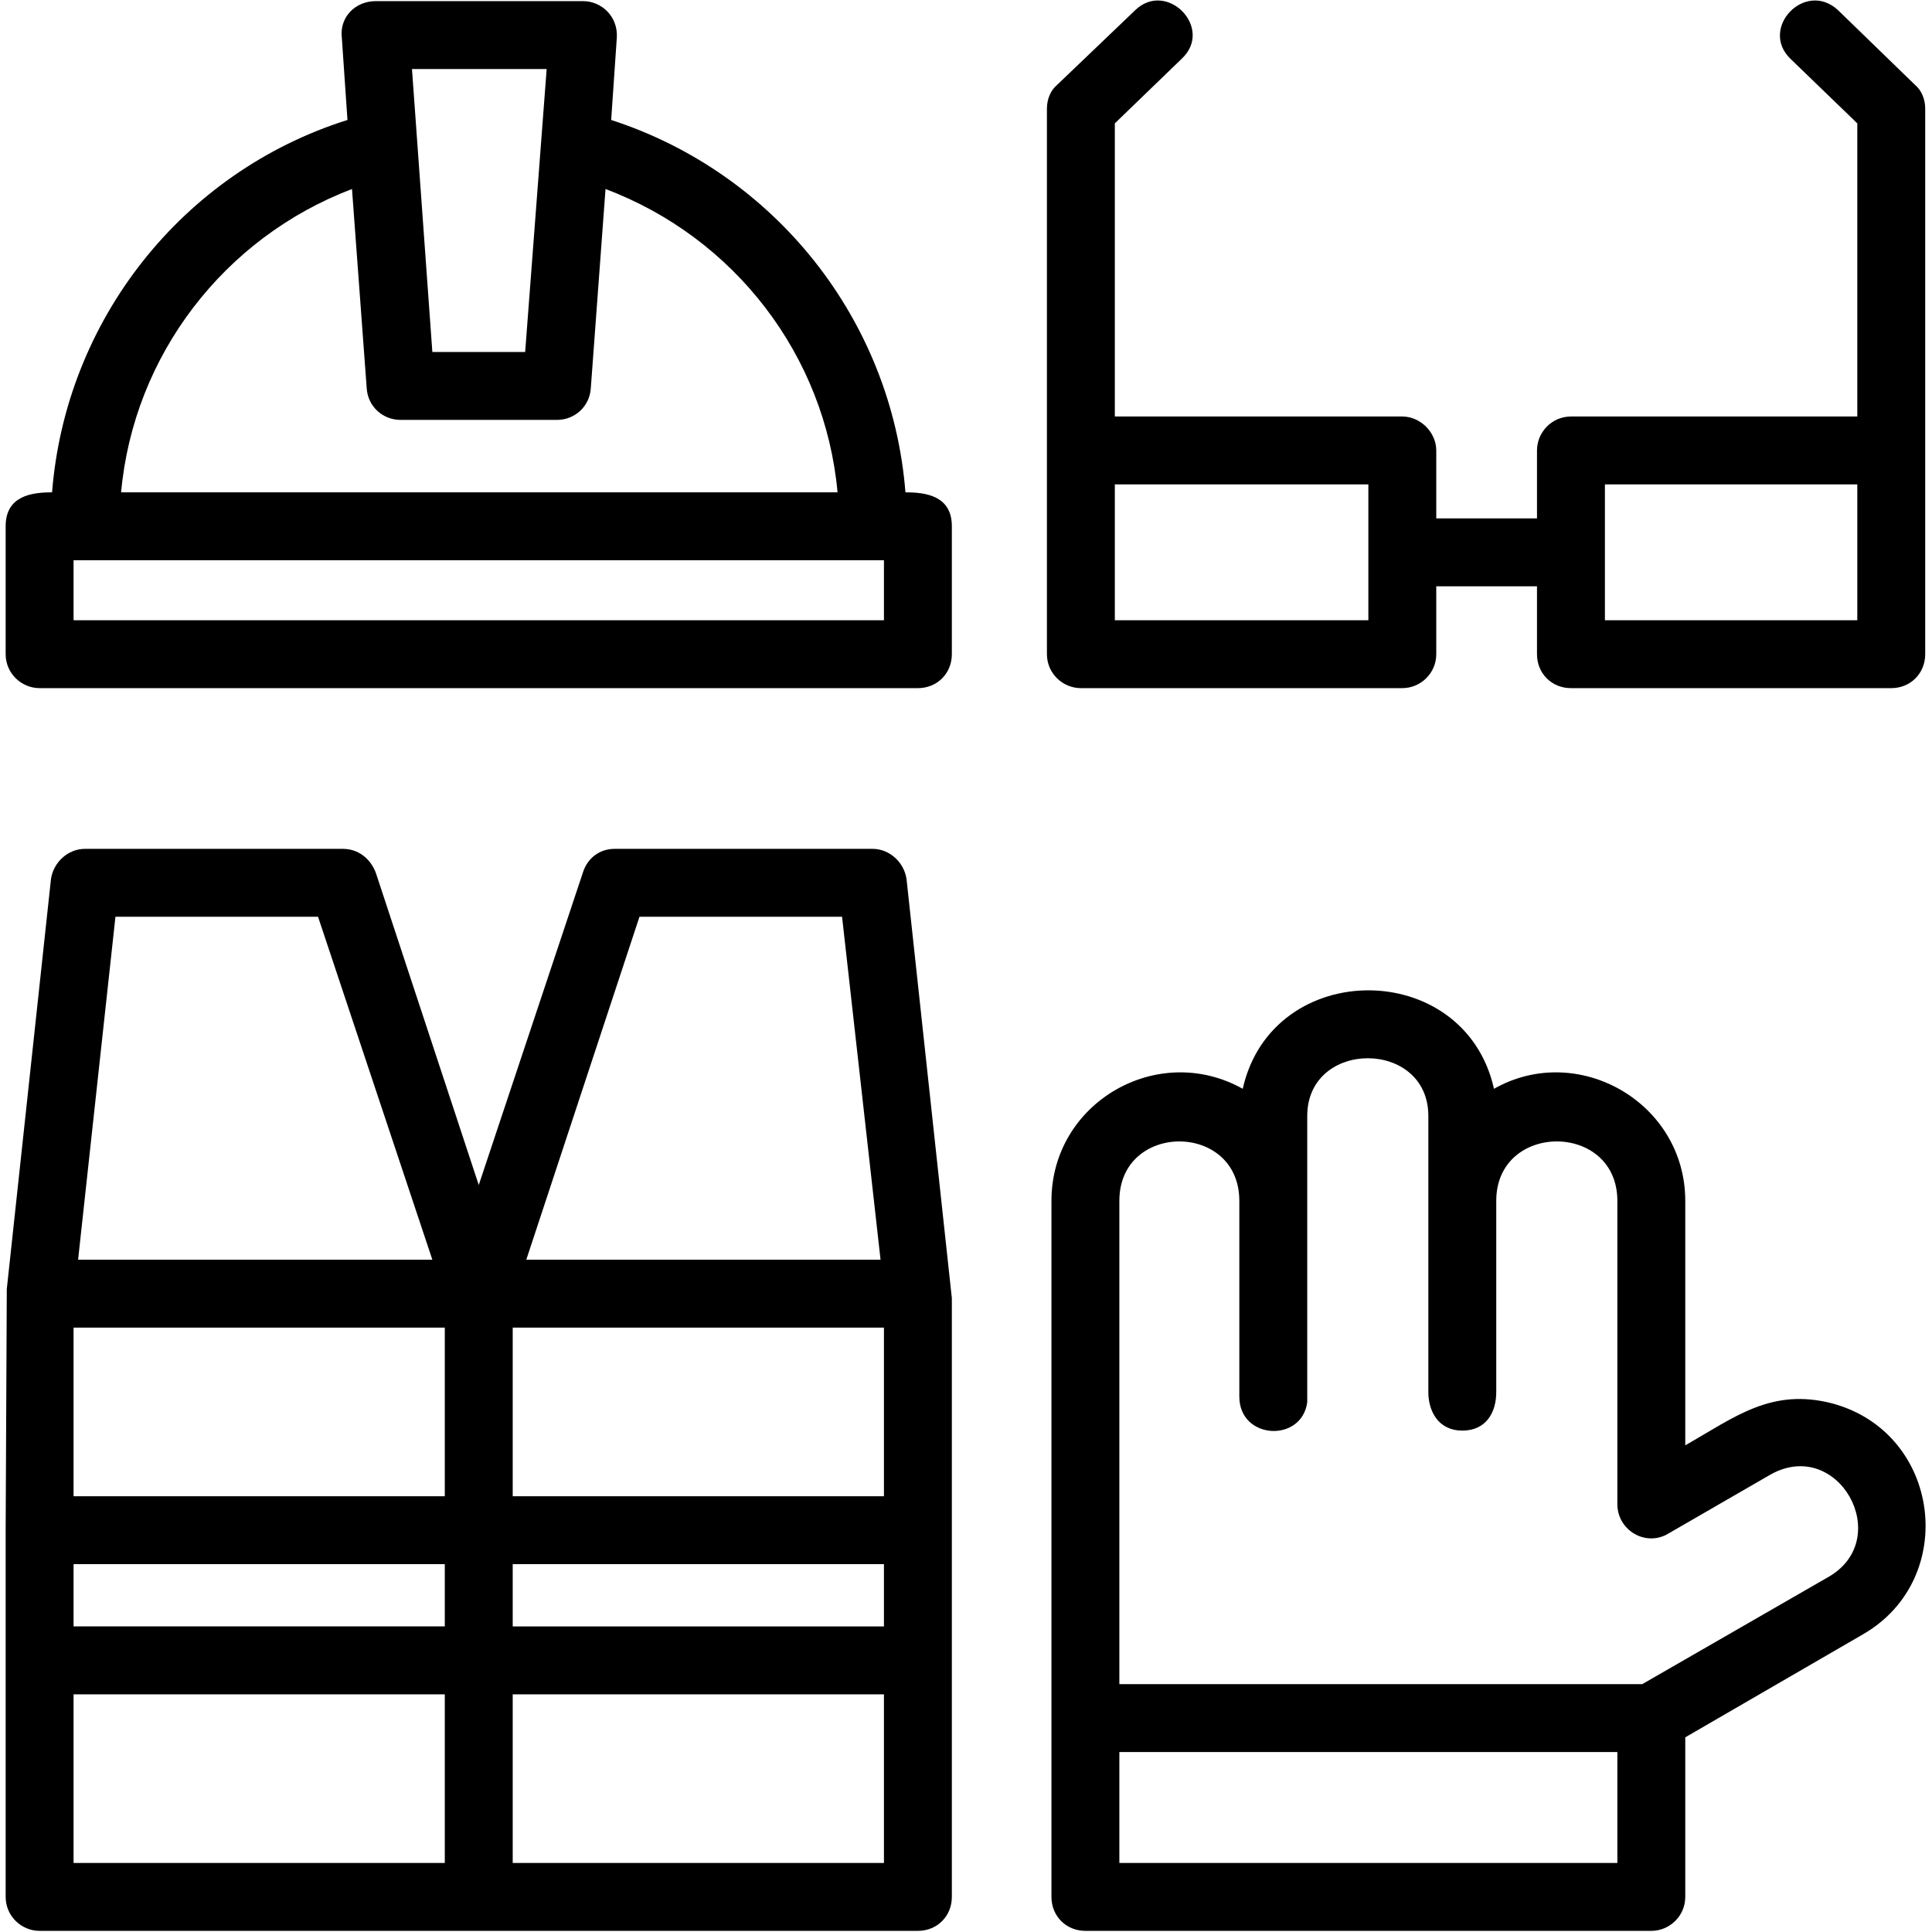
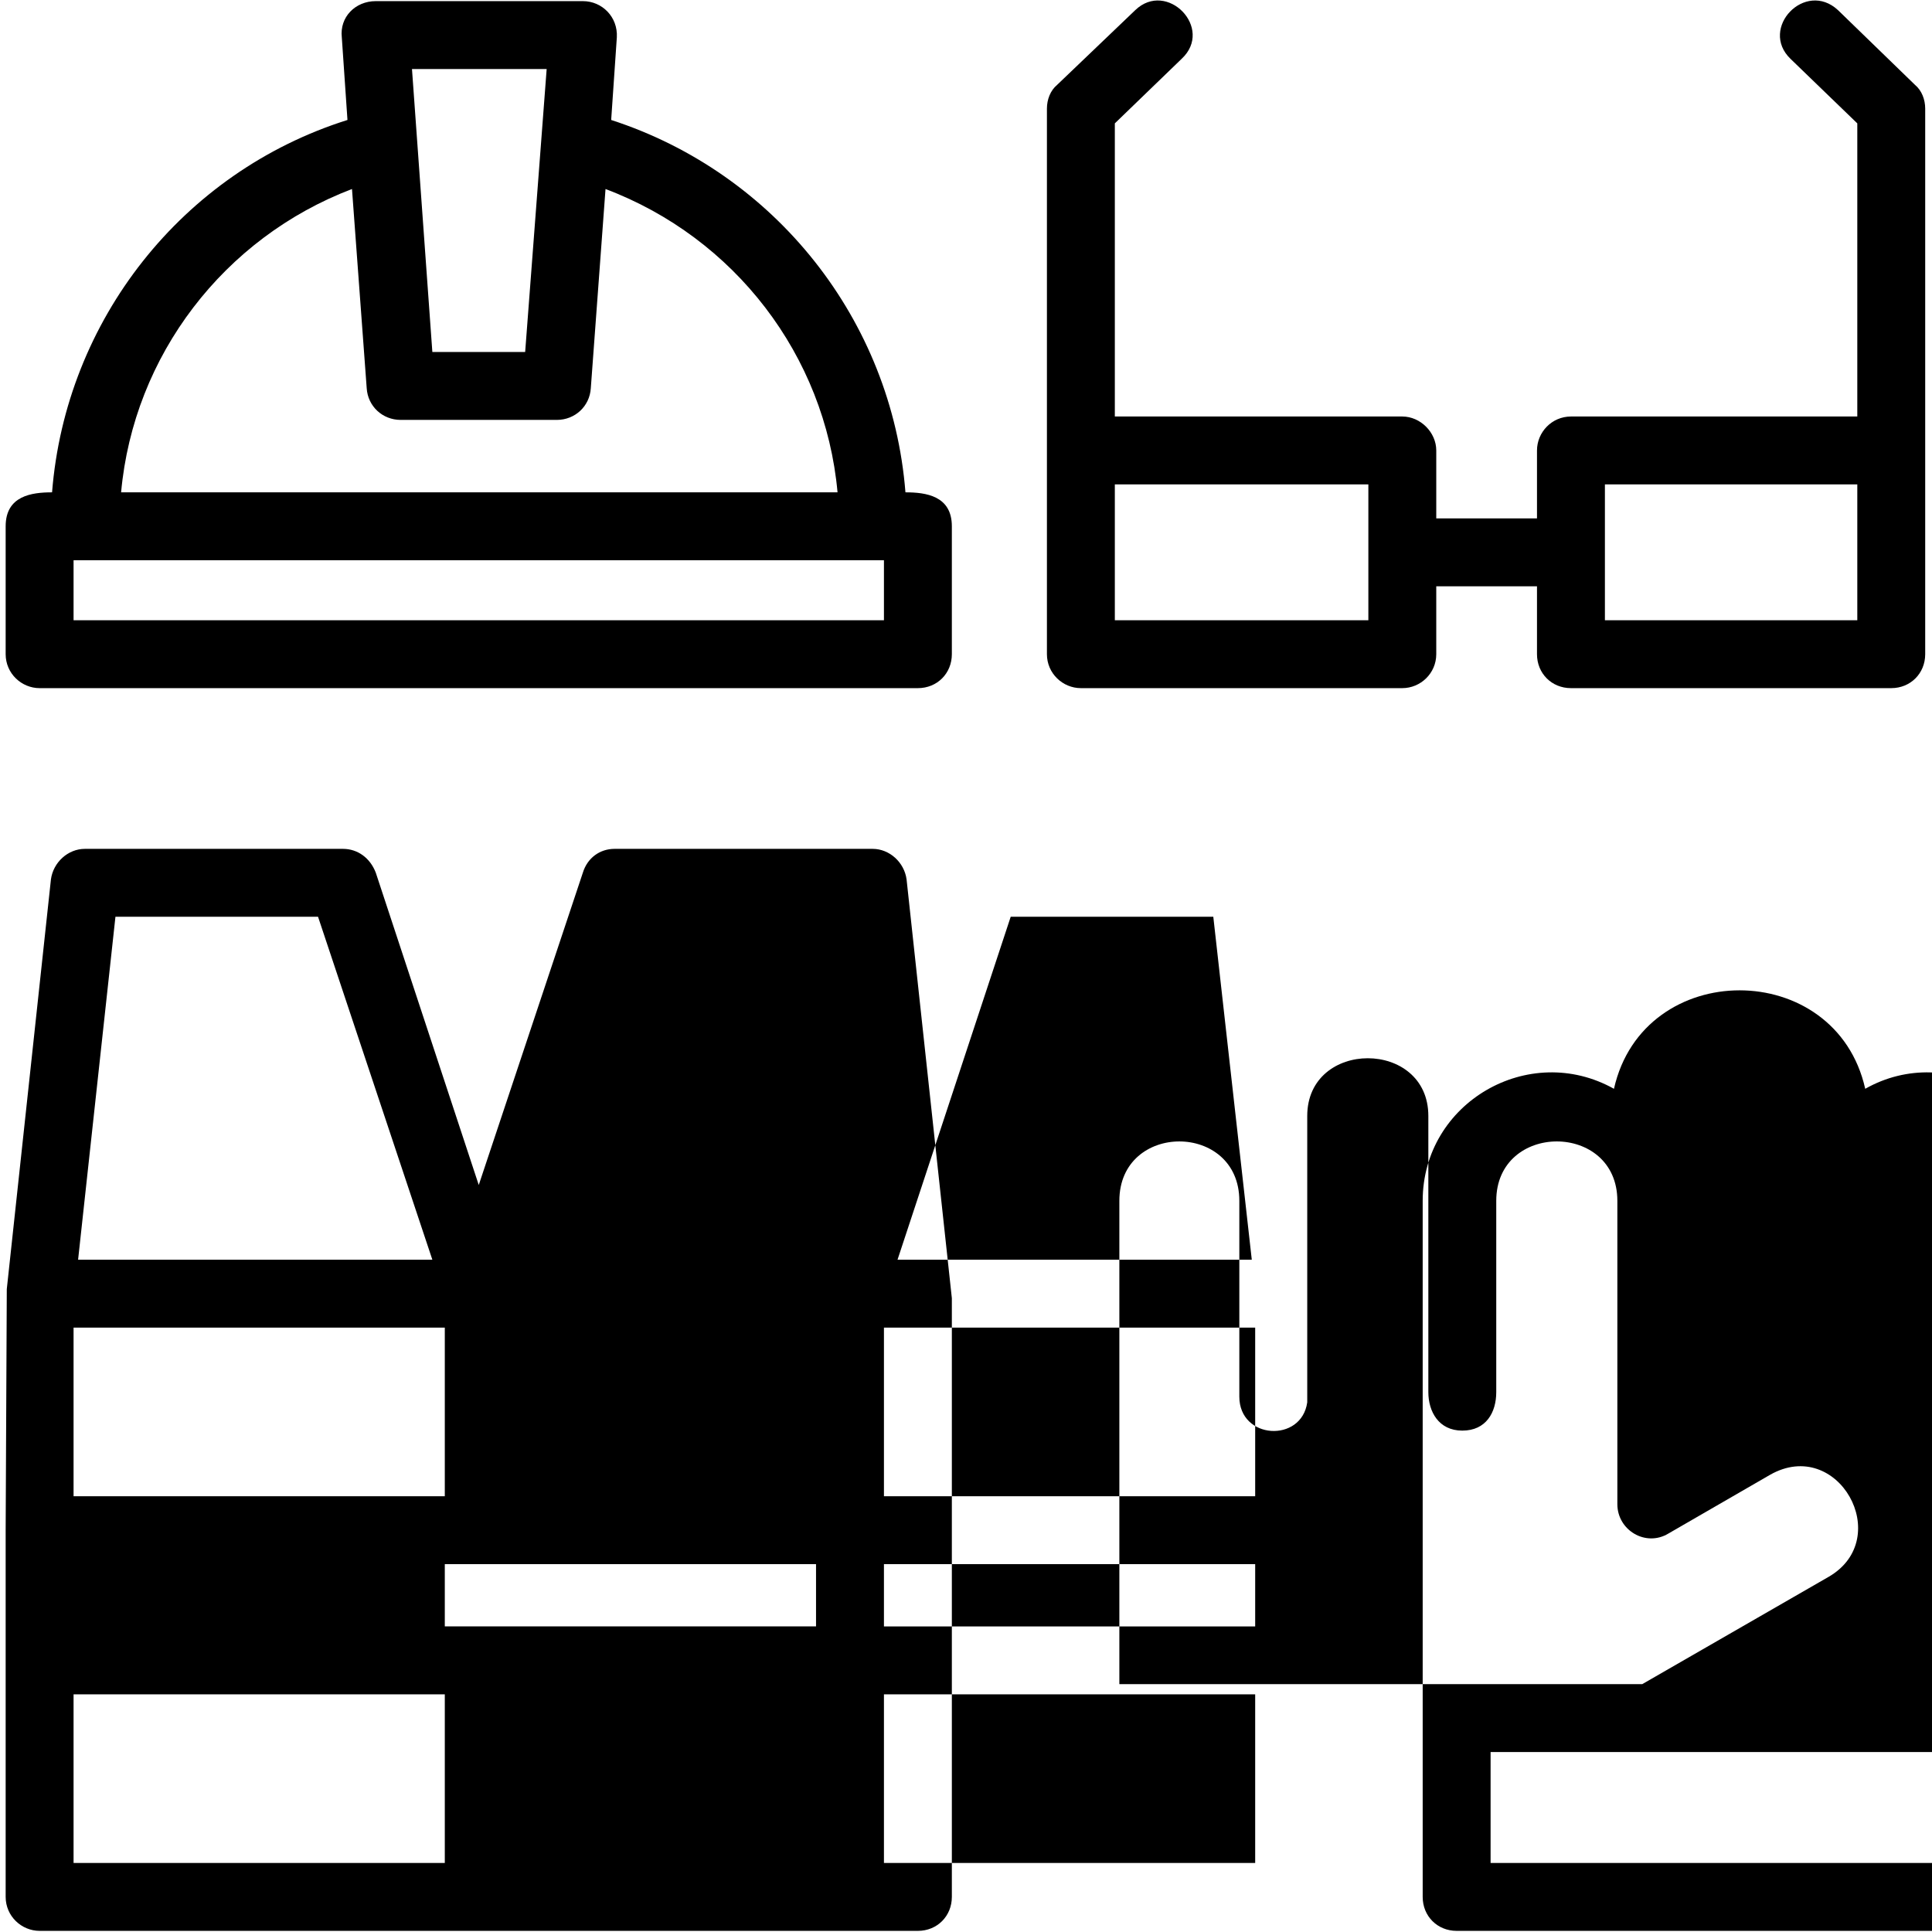
<svg xmlns="http://www.w3.org/2000/svg" clip-rule="evenodd" fill-rule="evenodd" height="1.707in" image-rendering="optimizeQuality" shape-rendering="geometricPrecision" text-rendering="geometricPrecision" viewBox="0 0 1707 1707" width="1.707in">
  <g id="Layer_x0020_1">
-     <path d="m1429 1235v-174c0-70-107-70-107 0v169c0 18-9 34-30 34s-30-17-30-34v-244c0-68-107-68-107 0v251 2c-5 36-60 33-60-5v-173c0-70-106-70-106 0v427h462l165-95c58-34 8-124-52-90l-90 52c-20 12-45-3-45-26zm-1364-740v53h716v-53zm-19-60c12-152 115-283 261-329l-5-73c-2-18 12-32 30-32h183c17 0 31 14 30 32l-5 73c145 47 248 177 260 329 18 0 41 3 41 30v113c0 17-13 30-30 30h-776c-16 0-30-13-30-30v-113c0-27 23-30 41-30zm265-268c-113 43-193 147-204 268h633c-11-121-91-225-205-268l-13 176c-1 16-14 28-30 28h-138c-16 0-29-12-30-28zm71 144h82l19-250h-119zm857 297h-284c-16 0-30-13-30-30v-482c0-8 3-16 9-21l69-66c28-27 70 16 41 43l-59 57v259h254c16 0 30 14 30 30v60h89v-60c0-16 13-30 30-30h253v-259l-59-57c-28-27 13-70 42-43l68 66c6 5 9 13 9 21v482c0 17-13 30-30 30h-283c-17 0-30-13-30-30v-60h-89v60c0 17-14 30-30 30zm-254-60h224v-120h-224zm433 0h223v-120h-223zm-995 1158h-388c-16 0-30-13-30-30v-324l1-213 39-362c2-15 15-27 30-27h228c13 0 24 8 29 21l91 276 92-276c4-13 15-21 28-21h228c15 0 28 12 30 27l40 370v529c0 17-13 30-30 30zm-354-593h313l-101-303h-179zm-4 533h328v-149h-328zm0-473v149h328v-149zm0 264h328v-55h-328zm400-324h313l-34-303h-179zm-12 533h328v-149h-328zm328-324v-149h-328v149zm-328 115h328v-55h-328zm1006 269h-500c-17 0-30-13-30-30v-615c0-87 94-141 169-99 26-116 196-116 222 0 74-42 169 12 169 99v216c44-25 76-51 130-37 96 26 112 155 27 204l-157 91v141c0 17-14 30-30 30zm-470-60h440v-98h-440z" />
+     <path d="m1429 1235v-174c0-70-107-70-107 0v169c0 18-9 34-30 34s-30-17-30-34v-244c0-68-107-68-107 0v251 2c-5 36-60 33-60-5v-173c0-70-106-70-106 0v427h462l165-95c58-34 8-124-52-90l-90 52c-20 12-45-3-45-26zm-1364-740v53h716v-53zm-19-60c12-152 115-283 261-329l-5-73c-2-18 12-32 30-32h183c17 0 31 14 30 32l-5 73c145 47 248 177 260 329 18 0 41 3 41 30v113c0 17-13 30-30 30h-776c-16 0-30-13-30-30v-113c0-27 23-30 41-30zm265-268c-113 43-193 147-204 268h633c-11-121-91-225-205-268l-13 176c-1 16-14 28-30 28h-138c-16 0-29-12-30-28zm71 144h82l19-250h-119zm857 297h-284c-16 0-30-13-30-30v-482c0-8 3-16 9-21l69-66c28-27 70 16 41 43l-59 57v259h254c16 0 30 14 30 30v60h89v-60c0-16 13-30 30-30h253v-259l-59-57c-28-27 13-70 42-43l68 66c6 5 9 13 9 21v482c0 17-13 30-30 30h-283c-17 0-30-13-30-30v-60h-89v60c0 17-14 30-30 30zm-254-60h224v-120h-224zm433 0h223v-120h-223zm-995 1158h-388c-16 0-30-13-30-30v-324l1-213 39-362c2-15 15-27 30-27h228c13 0 24 8 29 21l91 276 92-276c4-13 15-21 28-21h228c15 0 28 12 30 27l40 370v529c0 17-13 30-30 30zm-354-593h313l-101-303h-179zm-4 533h328v-149h-328zm0-473v149h328v-149m0 264h328v-55h-328zm400-324h313l-34-303h-179zm-12 533h328v-149h-328zm328-324v-149h-328v149zm-328 115h328v-55h-328zm1006 269h-500c-17 0-30-13-30-30v-615c0-87 94-141 169-99 26-116 196-116 222 0 74-42 169 12 169 99v216c44-25 76-51 130-37 96 26 112 155 27 204l-157 91v141c0 17-14 30-30 30zm-470-60h440v-98h-440z" />
  </g>
</svg>